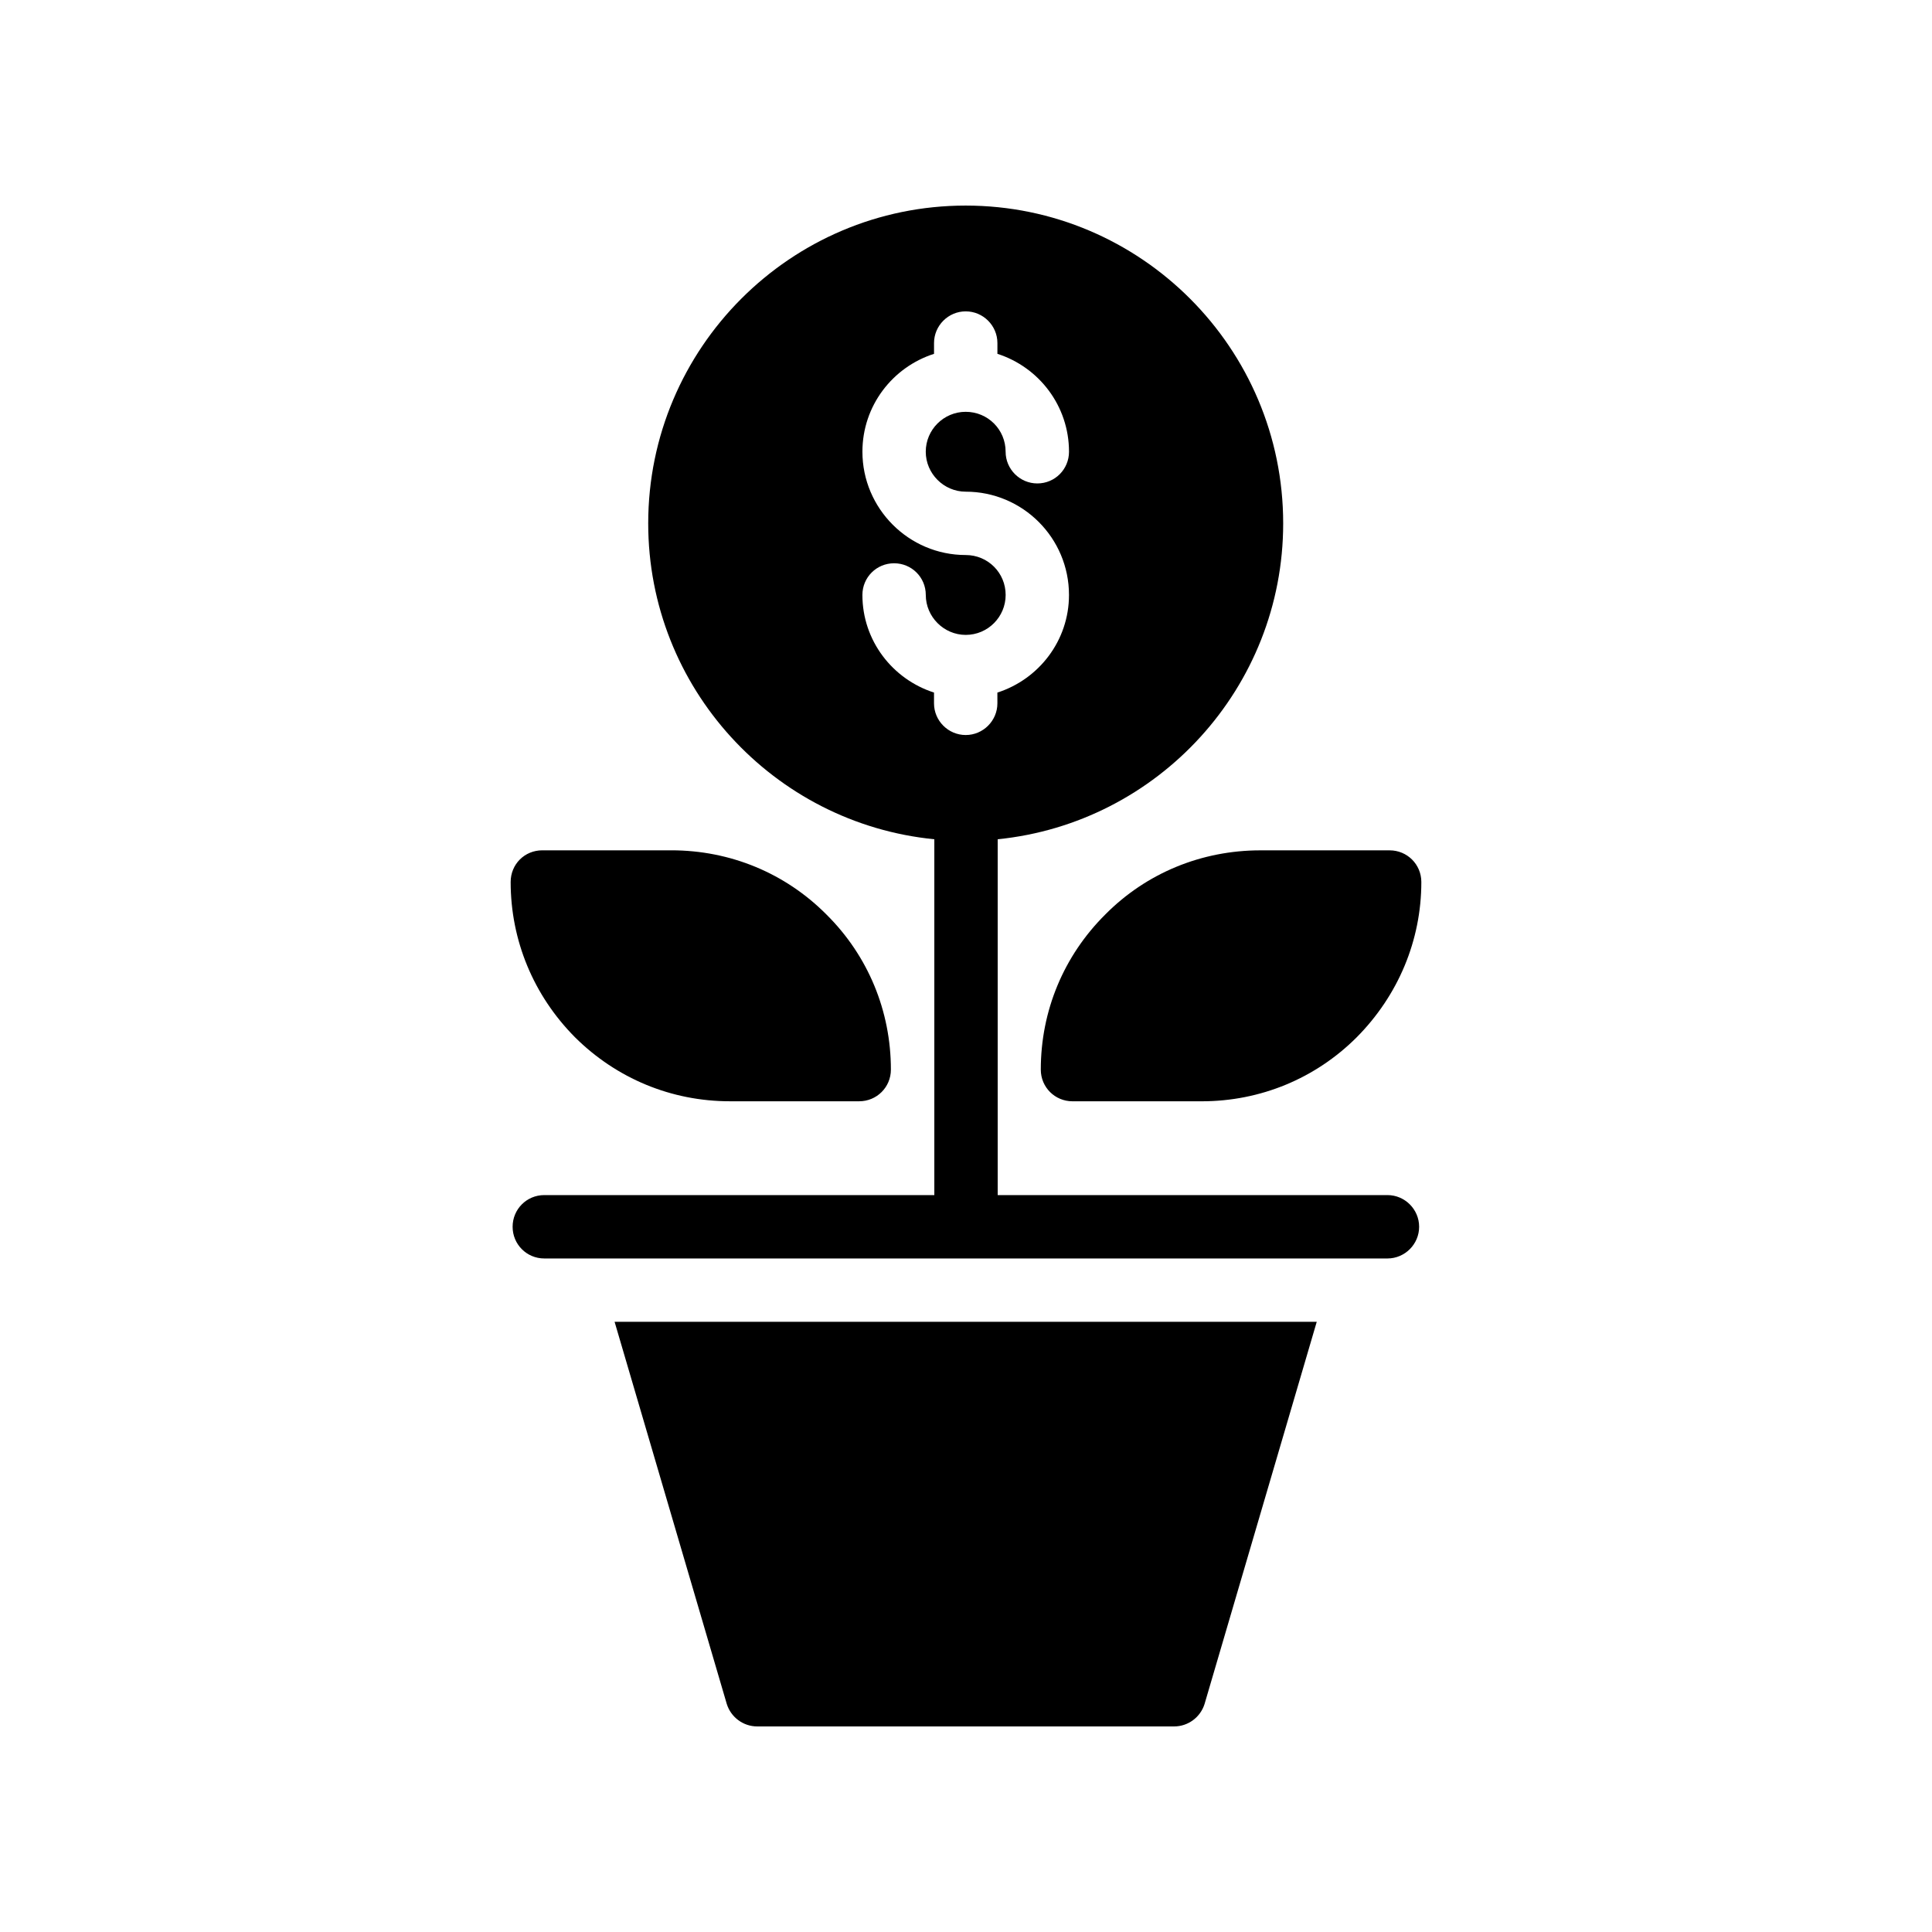
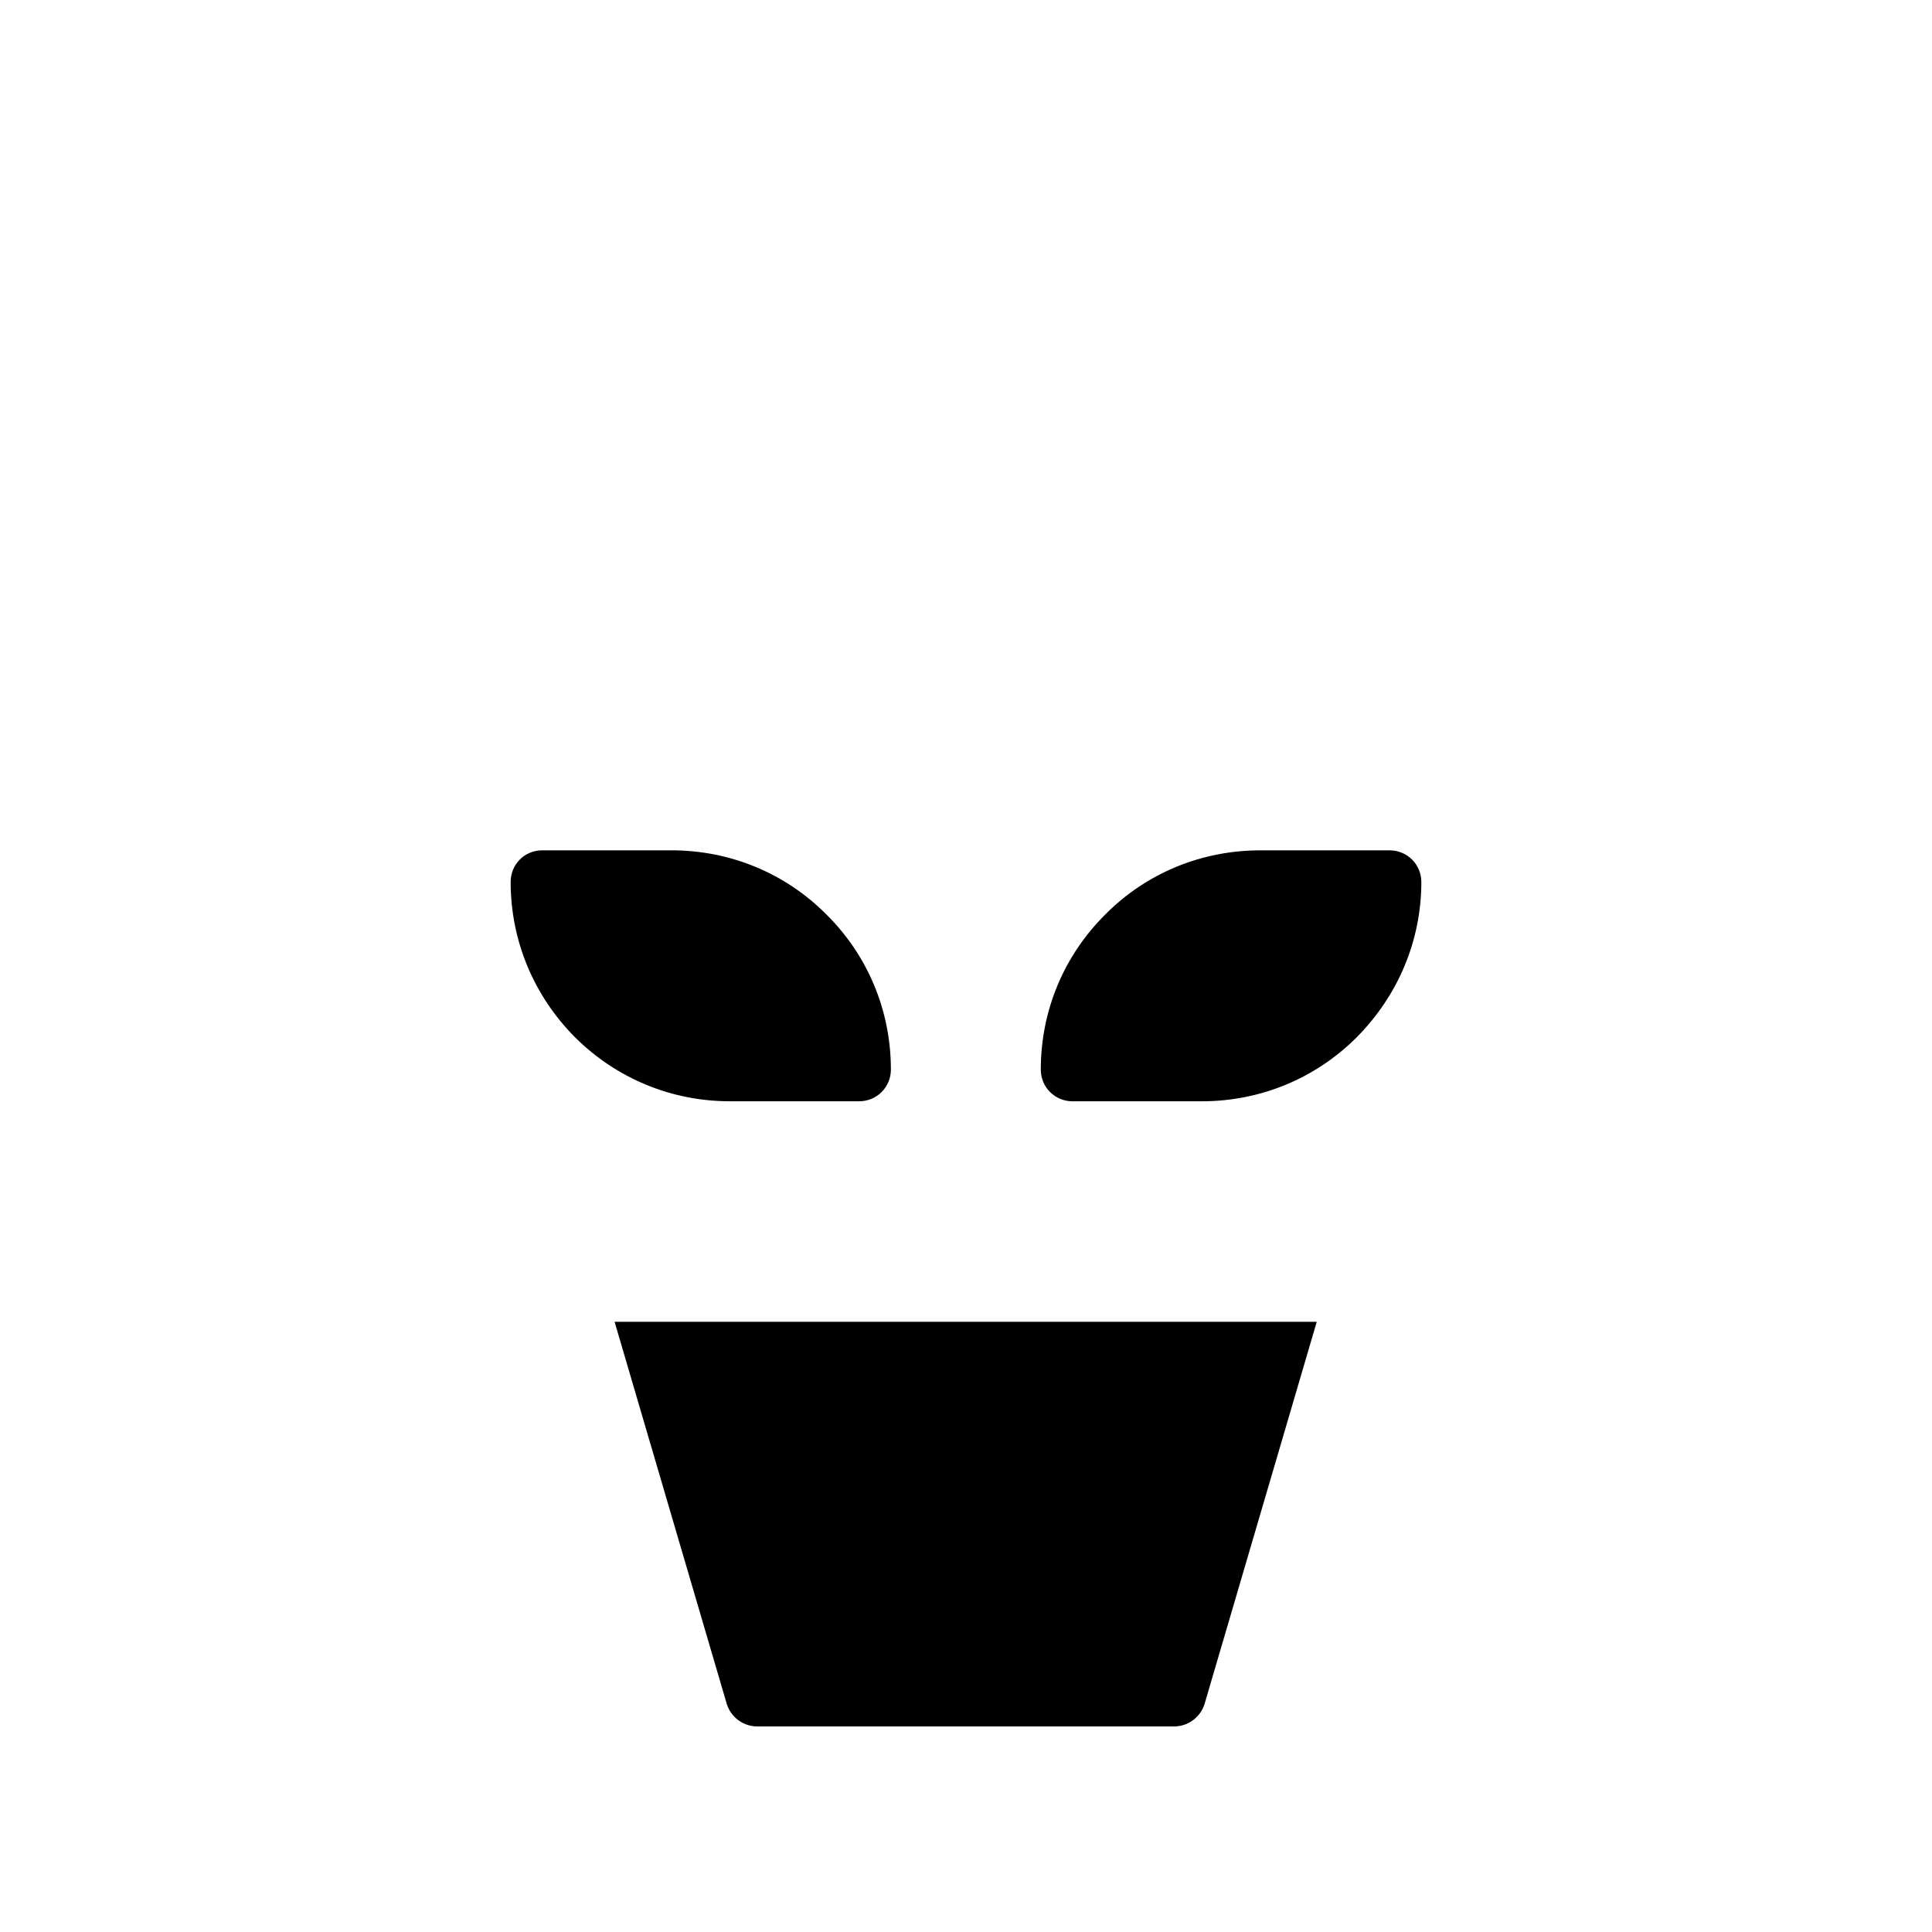
<svg xmlns="http://www.w3.org/2000/svg" fill="#000000" width="800px" height="800px" version="1.1" viewBox="144 144 512 512">
  <g>
    <path d="m336.6 595.56c1.094 3.523 4.367 5.961 8.062 5.961h110.5c3.695 0 6.969-2.434 8.062-5.961l29.727-101.27h-186.08z" />
    <path d="m337.44 435.85h34.258c4.617 0 8.398-3.695 8.398-8.398 0-15.535-6.047-30.145-17.047-41.062-10.914-11-25.527-17.047-41.145-17.047h-34.176c-4.703 0-8.398 3.695-8.398 8.398 0 15.449 6.047 30.059 17.047 41.145 11.004 10.922 25.527 16.965 41.062 16.965z" />
    <path d="m436.95 386.31c-11.082 11-17.129 25.609-17.129 41.145 0 4.703 3.777 8.398 8.398 8.398h34.258c15.535 0 30.145-6.047 41.062-16.961 11-11.082 17.129-25.695 17.129-41.145 0-4.703-3.777-8.398-8.398-8.398h-34.262c-15.617 0-30.227 6.043-41.059 16.961z" />
-     <path d="m511.68 460.71h-103.28v-94.297c42.488-4.281 75.656-40.219 75.656-83.715 0-46.434-37.703-84.219-84.137-84.219-46.434 0-84.137 37.785-84.137 84.219 0 43.578 33.254 79.516 75.824 83.715v94.297h-103.36c-4.703 0-8.398 3.777-8.398 8.398 0 4.617 3.695 8.398 8.398 8.398h223.44c4.617 0 8.398-3.777 8.398-8.398 0-4.621-3.781-8.398-8.398-8.398zm-103.36-130.32c0 4.617-3.777 8.398-8.398 8.398-4.617 0-8.398-3.777-8.398-8.398v-2.856c-11-3.527-18.977-13.77-18.977-25.863 0-4.703 3.777-8.398 8.398-8.398 4.617 0 8.398 3.695 8.398 8.398 0 5.793 4.785 10.582 10.582 10.582 5.879 0 10.582-4.785 10.582-10.582 0-5.879-4.703-10.582-10.582-10.582-15.113 0-27.375-12.344-27.375-27.375 0-12.176 7.977-22.418 18.977-25.945v-2.856c0-4.617 3.777-8.398 8.398-8.398 4.617 0 8.398 3.777 8.398 8.398v2.856c10.996 3.527 18.973 13.773 18.973 25.949 0 4.617-3.695 8.398-8.398 8.398-4.617 0-8.398-3.777-8.398-8.398 0-5.879-4.703-10.582-10.582-10.582-5.793 0-10.582 4.703-10.582 10.582 0 5.793 4.785 10.582 10.582 10.582 15.113 0 27.375 12.258 27.375 27.375 0 12.09-7.977 22.336-18.977 25.863z" />
  </g>
</svg>